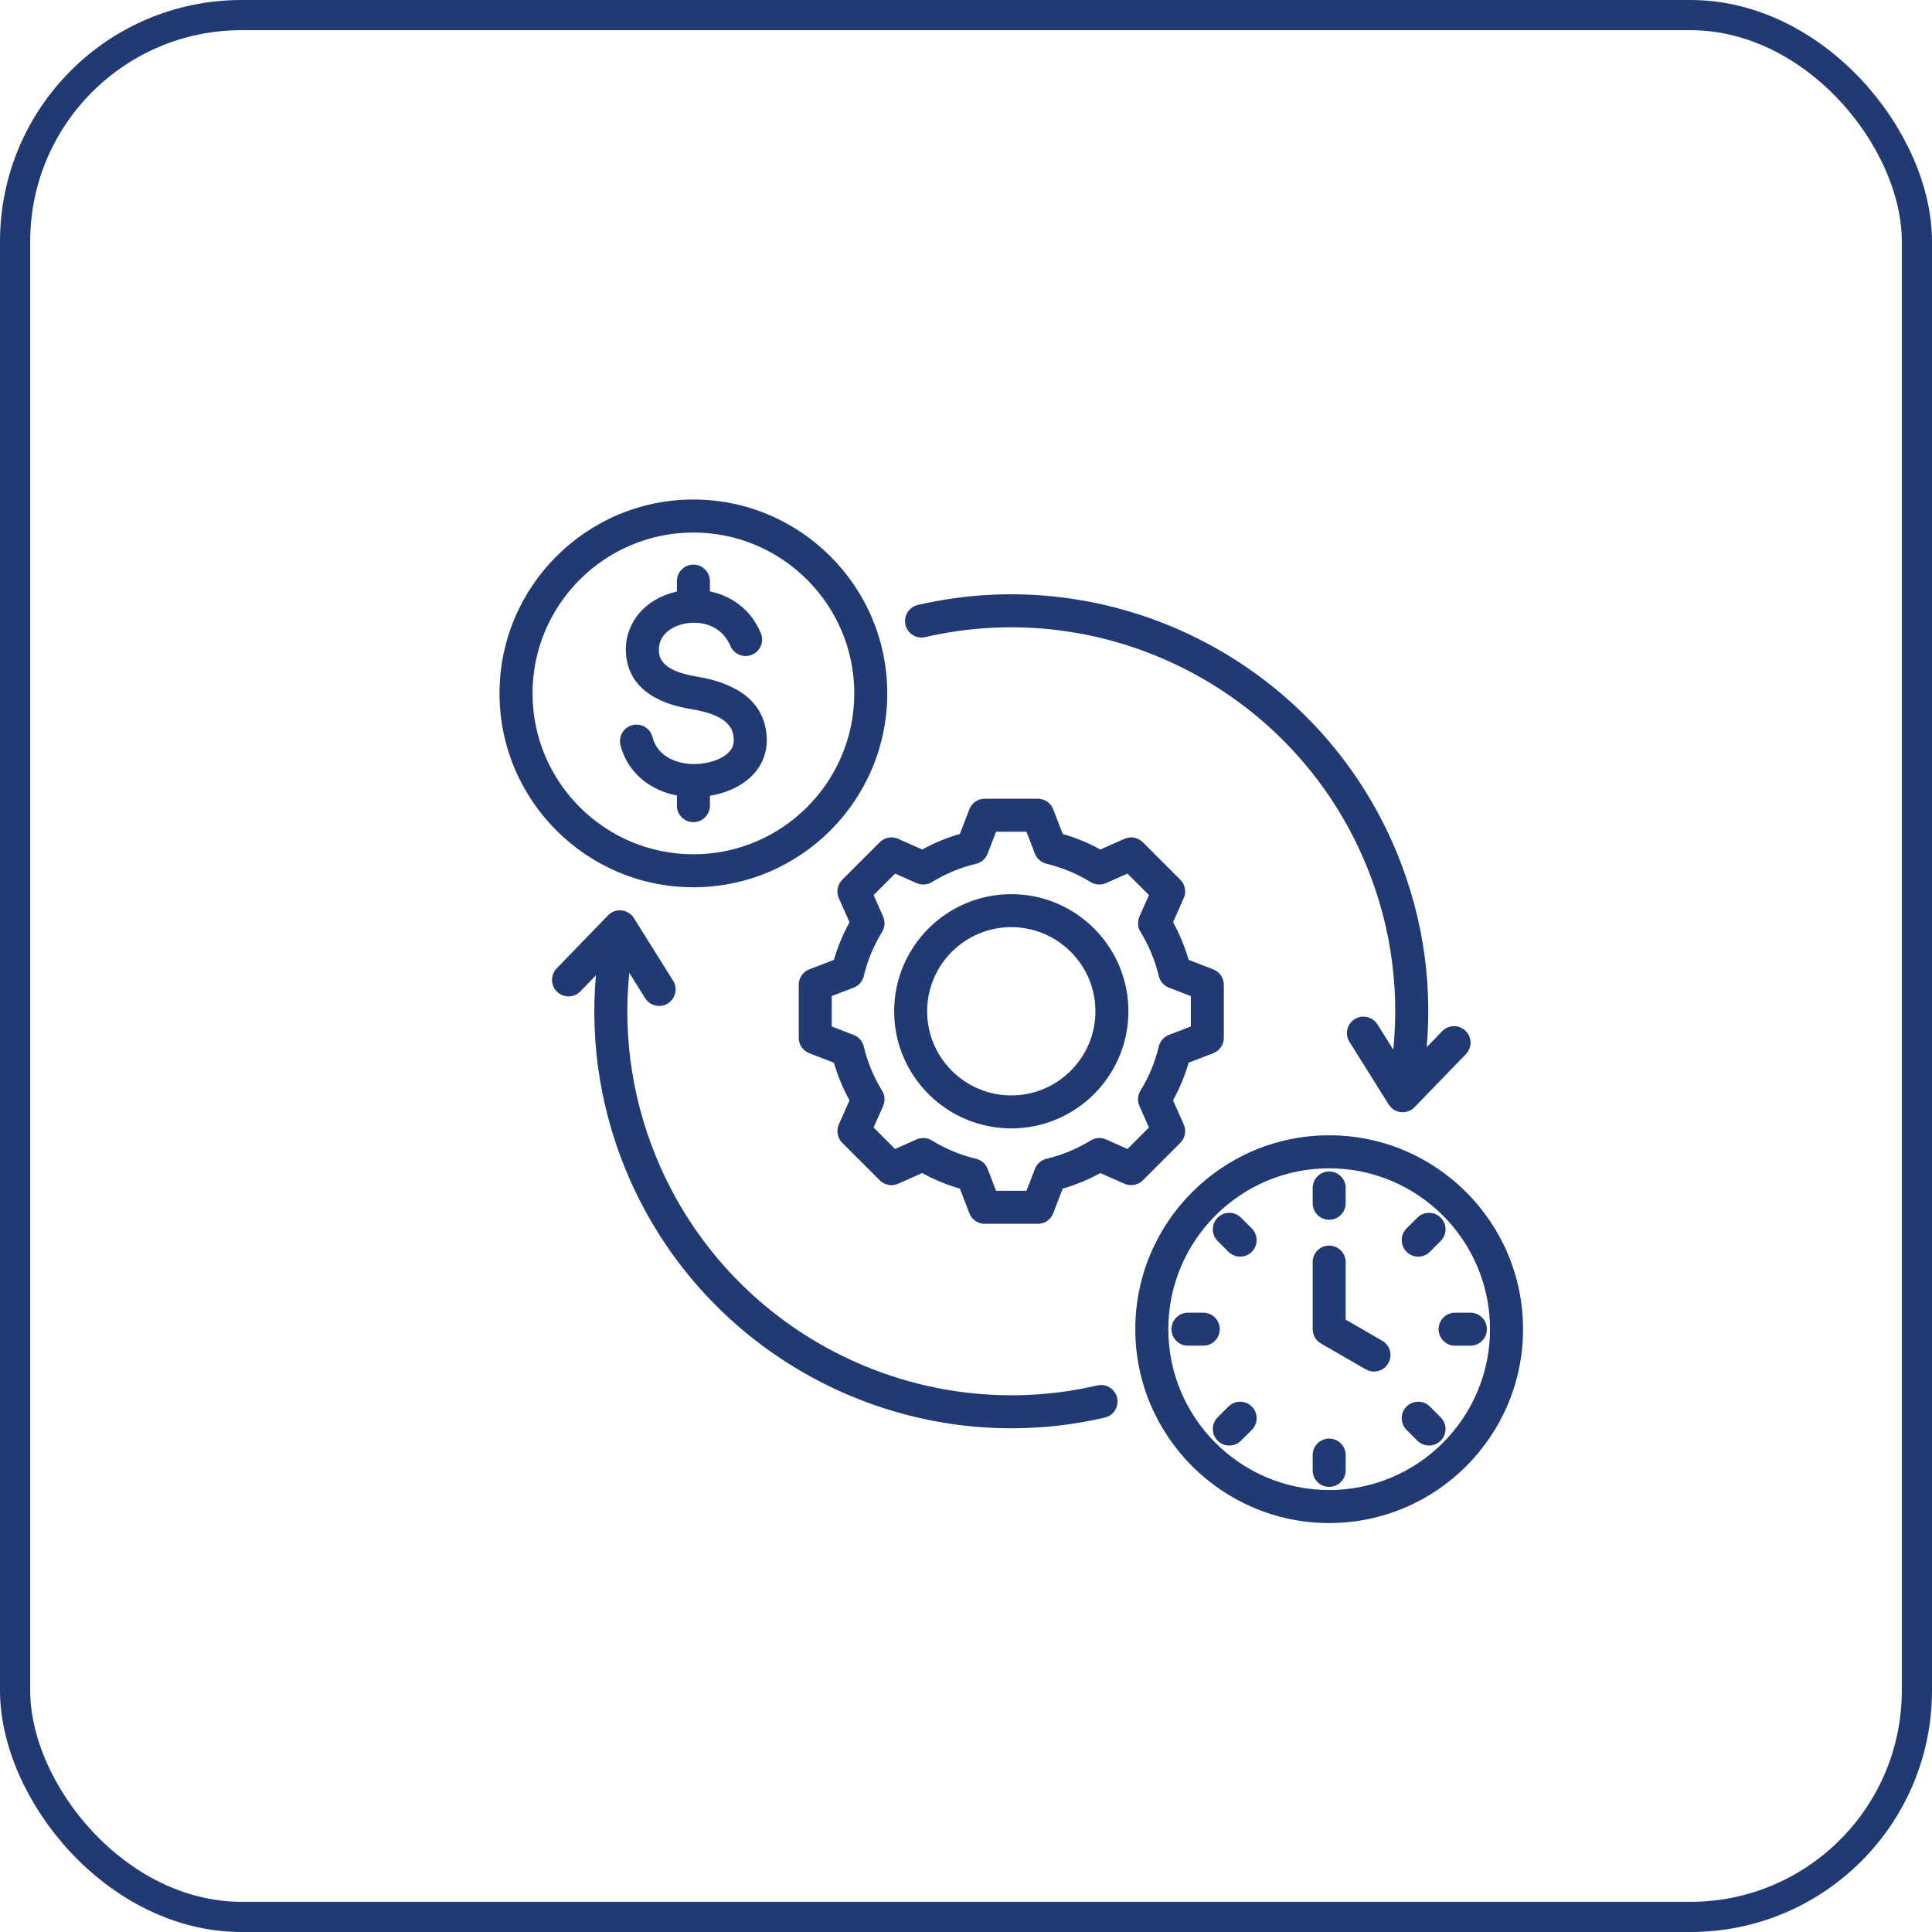
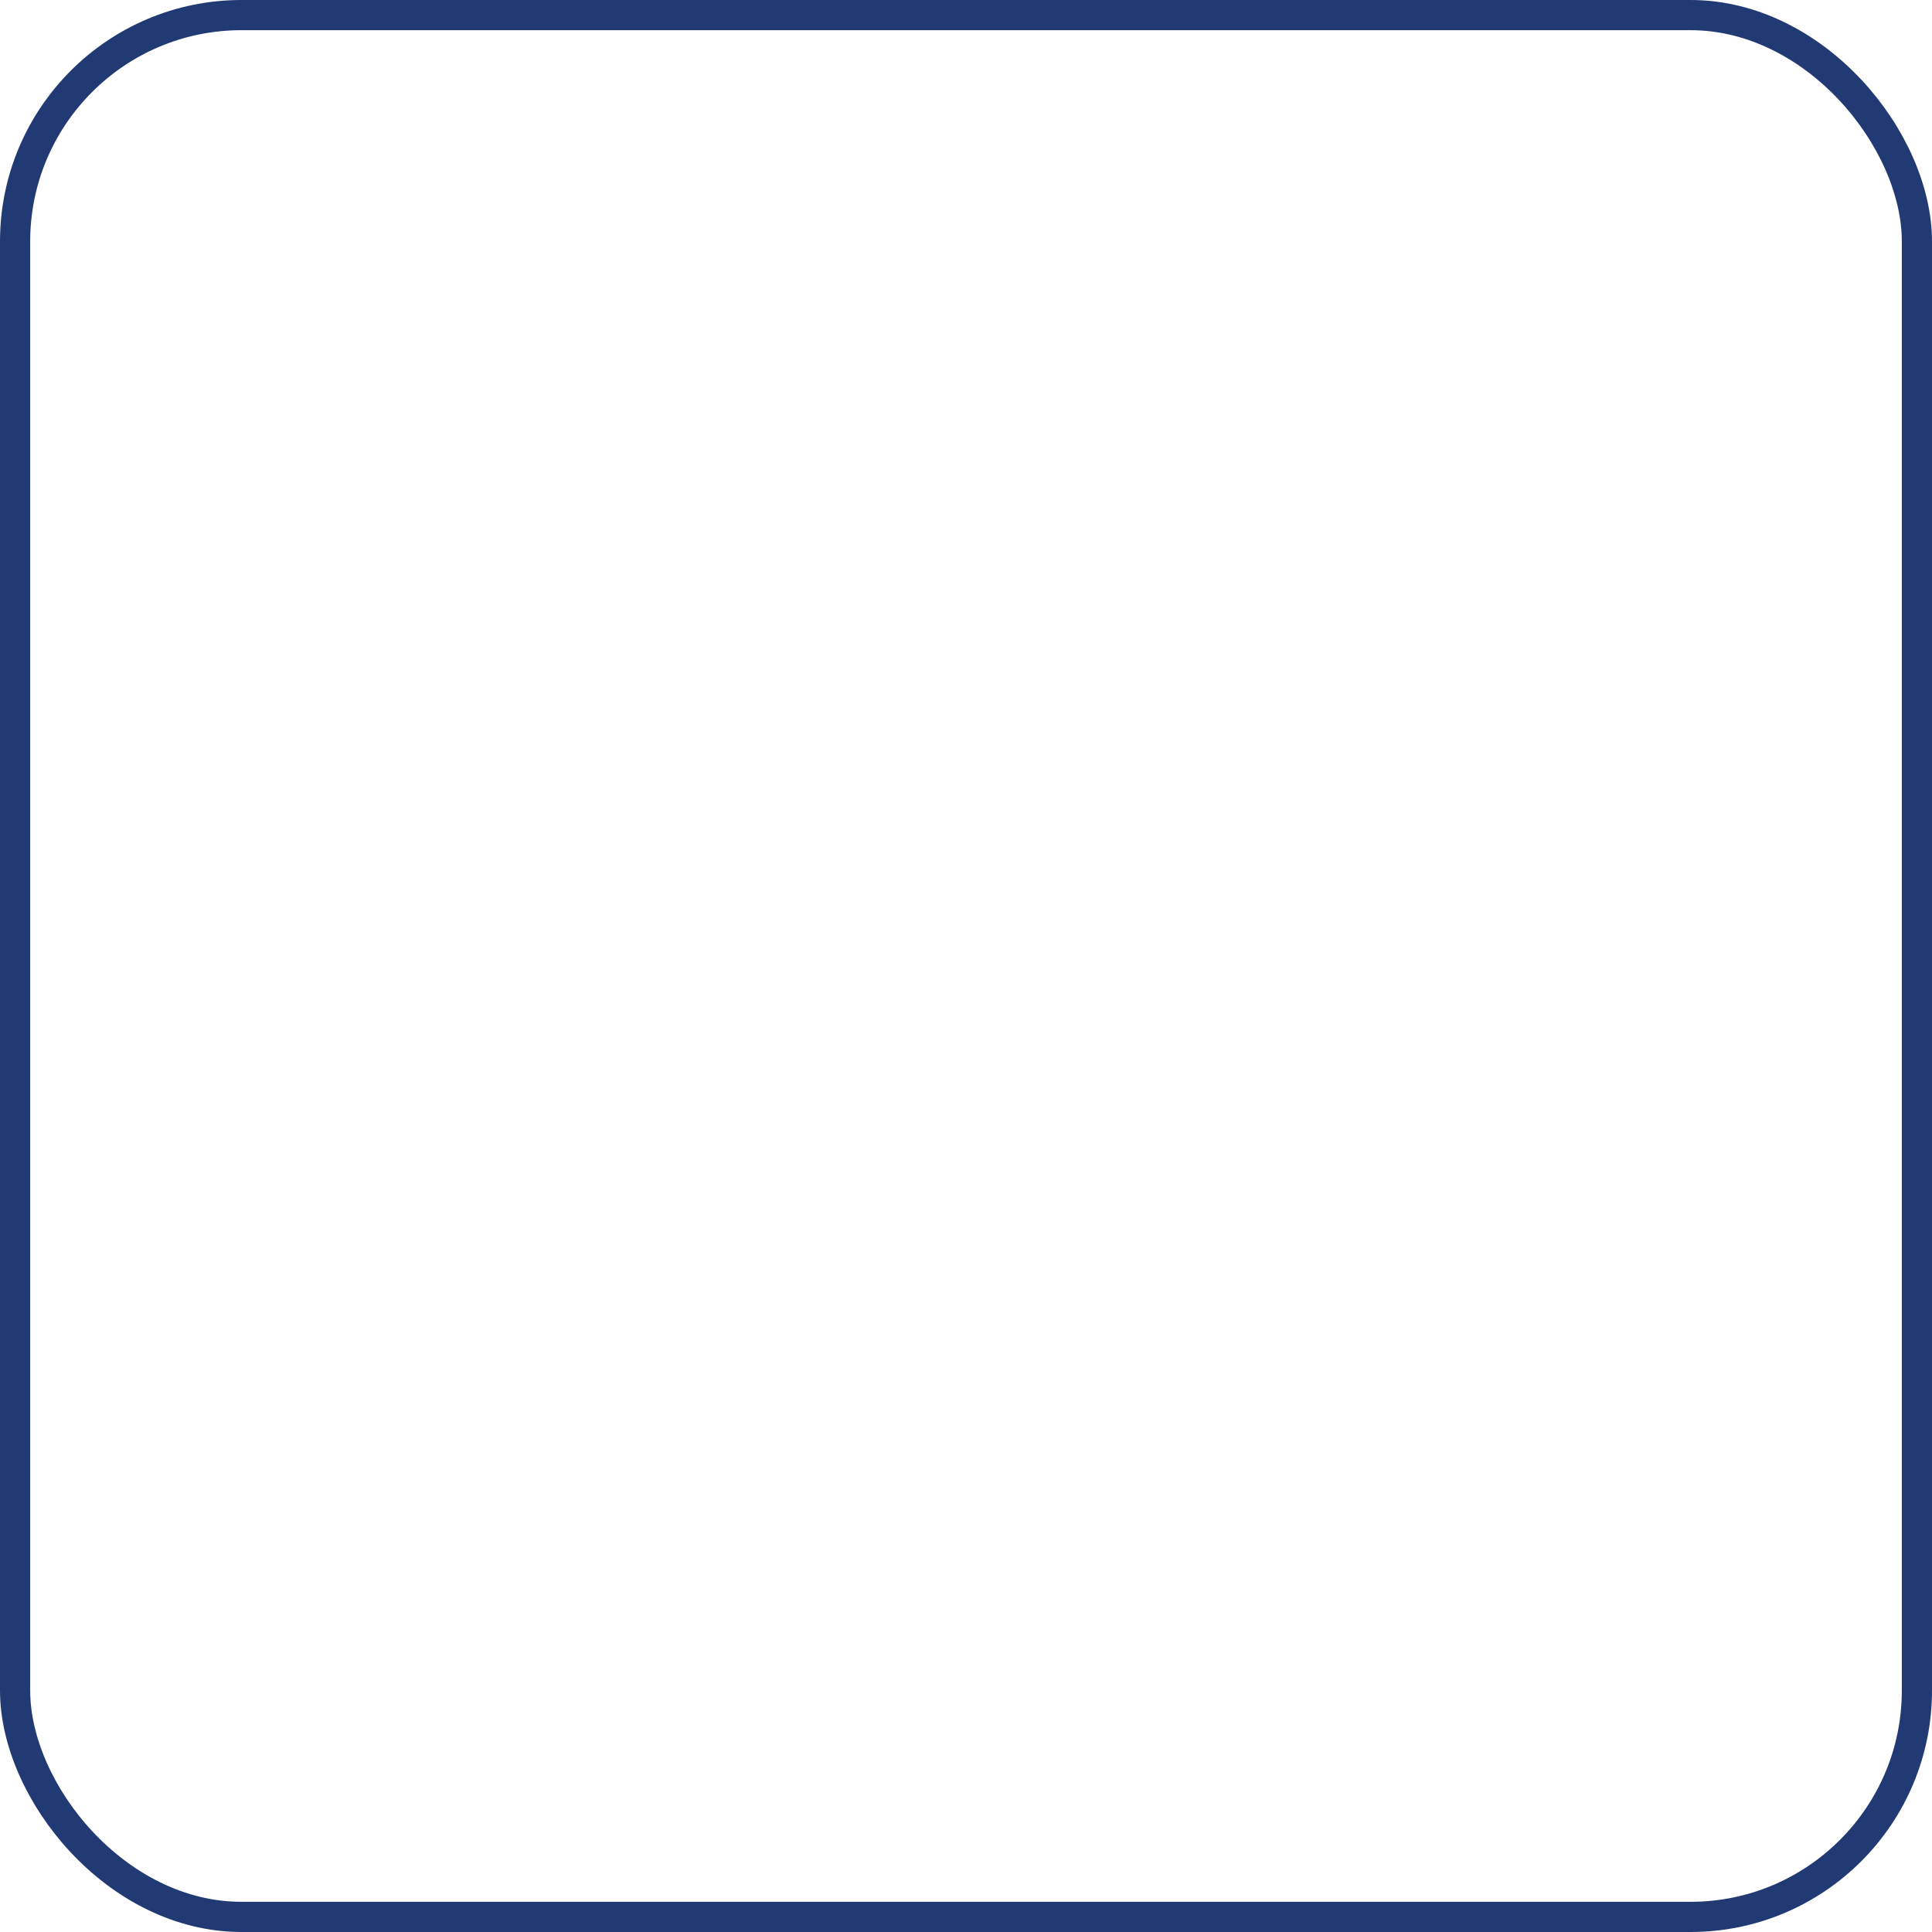
<svg xmlns="http://www.w3.org/2000/svg" width="64" height="64" viewBox="0 0 64 64" fill="none">
  <rect x="0.5" y="0.5" width="63" height="63" rx="7.5" stroke="#223A74" />
  <g clip-path="url(#clip0_12_5900)">
-     <path d="M44.031 37.608C40.489 37.608 37.608 40.489 37.608 44.031C37.608 47.572 40.489 50.453 44.031 50.453C47.572 50.453 50.453 47.572 50.453 44.031C50.453 40.489 47.572 37.608 44.031 37.608ZM44.031 49.359C41.092 49.359 38.702 46.969 38.702 44.031C38.702 41.092 41.092 38.702 44.031 38.702C46.969 38.702 49.359 41.092 49.359 44.031C49.359 46.969 46.969 49.359 44.031 49.359ZM45.988 45.161C45.887 45.336 45.703 45.434 45.514 45.434C45.422 45.434 45.328 45.411 45.241 45.361L43.757 44.504C43.588 44.407 43.484 44.226 43.484 44.031V41.807C43.484 41.505 43.728 41.261 44.031 41.261C44.333 41.261 44.577 41.505 44.577 41.807V43.715L45.788 44.414C46.05 44.565 46.139 44.899 45.988 45.161ZM43.484 39.859V39.352C43.484 39.05 43.728 38.806 44.031 38.806C44.333 38.806 44.577 39.05 44.577 39.352V39.859C44.577 40.161 44.333 40.406 44.031 40.406C43.728 40.406 43.484 40.161 43.484 39.859ZM46.593 41.468C46.38 41.254 46.38 40.908 46.593 40.694L46.952 40.336C47.165 40.123 47.512 40.123 47.725 40.336C47.939 40.55 47.939 40.896 47.725 41.109L47.367 41.468C47.26 41.575 47.12 41.628 46.98 41.628C46.84 41.628 46.7 41.575 46.593 41.468ZM47.725 46.952C47.939 47.165 47.939 47.512 47.725 47.725C47.618 47.832 47.478 47.885 47.339 47.885C47.199 47.885 47.059 47.832 46.952 47.725L46.593 47.367C46.38 47.153 46.38 46.807 46.593 46.593C46.807 46.38 47.153 46.38 47.367 46.593L47.725 46.952ZM41.468 46.593C41.681 46.807 41.681 47.153 41.468 47.367L41.109 47.725C41.002 47.832 40.863 47.885 40.723 47.885C40.583 47.885 40.443 47.832 40.336 47.725C40.122 47.512 40.122 47.165 40.336 46.952L40.694 46.593C40.908 46.38 41.254 46.38 41.468 46.593ZM41.468 40.694C41.681 40.908 41.681 41.254 41.468 41.468C41.361 41.575 41.221 41.628 41.081 41.628C40.941 41.628 40.801 41.575 40.694 41.468L40.336 41.109C40.122 40.896 40.122 40.55 40.336 40.336C40.55 40.122 40.896 40.122 41.109 40.336L41.468 40.694ZM49.255 44.031C49.255 44.333 49.011 44.577 48.709 44.577H48.202C47.9 44.577 47.655 44.333 47.655 44.031C47.655 43.728 47.9 43.484 48.202 43.484H48.709C49.011 43.484 49.255 43.728 49.255 44.031ZM44.577 48.202V48.709C44.577 49.011 44.333 49.255 44.031 49.255C43.728 49.255 43.484 49.011 43.484 48.709V48.202C43.484 47.9 43.728 47.655 44.031 47.655C44.333 47.655 44.577 47.9 44.577 48.202ZM39.859 44.577H39.352C39.05 44.577 38.806 44.333 38.806 44.031C38.806 43.728 39.05 43.484 39.352 43.484H39.859C40.161 43.484 40.406 43.728 40.406 44.031C40.406 44.333 40.162 44.577 39.859 44.577ZM20.554 24.683C20.481 24.389 20.659 24.093 20.952 24.02C21.245 23.947 21.542 24.125 21.615 24.418C21.785 25.097 22.486 25.324 23.033 25.31C23.512 25.299 23.958 25.134 24.169 24.89C24.283 24.758 24.325 24.606 24.301 24.411C24.262 24.083 24.065 23.681 22.886 23.488C21.169 23.206 20.768 22.313 20.734 21.614C20.687 20.646 21.358 19.837 22.403 19.6C22.41 19.599 22.416 19.597 22.423 19.596V19.251C22.423 18.949 22.668 18.704 22.97 18.704C23.272 18.704 23.517 18.949 23.517 19.251V19.591C24.204 19.733 24.863 20.161 25.204 20.973C25.321 21.251 25.19 21.572 24.911 21.689C24.633 21.806 24.312 21.675 24.195 21.396C23.909 20.715 23.21 20.539 22.645 20.667C22.233 20.76 21.802 21.044 21.827 21.561C21.835 21.739 21.858 22.211 23.064 22.409C24.483 22.642 25.265 23.271 25.387 24.279C25.448 24.781 25.313 25.24 24.996 25.606C24.662 25.992 24.128 26.261 23.517 26.361V26.688C23.517 26.99 23.272 27.235 22.97 27.235C22.668 27.235 22.423 26.99 22.423 26.688V26.352C21.489 26.174 20.771 25.552 20.554 24.683ZM22.97 29.392C26.511 29.392 29.392 26.511 29.392 22.97C29.392 19.428 26.511 16.547 22.97 16.547C19.428 16.547 16.547 19.428 16.547 22.97C16.547 26.511 19.428 29.392 22.97 29.392ZM22.97 17.641C25.908 17.641 28.299 20.031 28.299 22.97C28.299 25.908 25.908 28.299 22.97 28.299C20.031 28.299 17.641 25.908 17.641 22.97C17.641 20.031 20.031 17.641 22.97 17.641ZM39.1 37.857C39.26 37.697 39.305 37.455 39.213 37.249L38.858 36.45C39.077 36.054 39.25 35.636 39.375 35.203L40.191 34.889C40.402 34.808 40.541 34.605 40.541 34.379V32.621C40.541 32.395 40.402 32.192 40.191 32.111L39.376 31.797C39.25 31.363 39.077 30.946 38.859 30.55L39.213 29.751C39.305 29.544 39.26 29.303 39.1 29.143L37.857 27.9C37.697 27.74 37.455 27.695 37.249 27.787L36.45 28.141C36.054 27.923 35.636 27.75 35.203 27.625L34.889 26.809C34.808 26.598 34.605 26.459 34.379 26.459H32.621C32.395 26.459 32.192 26.598 32.111 26.809L31.797 27.625C31.364 27.75 30.946 27.923 30.55 28.141L29.751 27.787C29.545 27.695 29.303 27.74 29.143 27.9L27.9 29.143C27.74 29.303 27.695 29.545 27.787 29.751L28.141 30.55C27.923 30.946 27.75 31.363 27.625 31.797L26.809 32.111C26.598 32.192 26.459 32.395 26.459 32.621V34.379C26.459 34.605 26.598 34.808 26.809 34.889L27.624 35.203C27.75 35.637 27.923 36.054 28.141 36.45L27.787 37.249C27.695 37.455 27.74 37.697 27.9 37.857L29.143 39.1C29.303 39.26 29.545 39.305 29.751 39.213L30.55 38.858C30.946 39.077 31.364 39.25 31.797 39.375L32.111 40.191C32.192 40.402 32.395 40.541 32.621 40.541H34.379C34.605 40.541 34.808 40.402 34.889 40.191L35.203 39.376C35.636 39.25 36.054 39.077 36.45 38.859L37.249 39.213C37.455 39.305 37.697 39.26 37.857 39.1L39.1 37.857ZM37.349 38.061L36.638 37.745C36.474 37.672 36.283 37.685 36.13 37.78C35.676 38.059 35.184 38.263 34.666 38.386C34.491 38.428 34.347 38.553 34.283 38.722L34.003 39.447H32.997L32.717 38.721C32.653 38.553 32.509 38.428 32.334 38.386C31.817 38.263 31.325 38.059 30.871 37.779C30.717 37.685 30.527 37.672 30.362 37.745L29.651 38.061L28.939 37.349L29.255 36.638C29.328 36.474 29.315 36.283 29.22 36.13C28.941 35.676 28.737 35.184 28.614 34.667C28.572 34.491 28.447 34.347 28.278 34.283L27.553 34.003V32.997L28.278 32.717C28.447 32.653 28.572 32.509 28.614 32.333C28.737 31.817 28.941 31.324 29.221 30.871C29.315 30.717 29.328 30.527 29.255 30.362L28.939 29.651L29.651 28.939L30.362 29.255C30.527 29.328 30.717 29.315 30.871 29.221C31.325 28.941 31.817 28.737 32.334 28.614C32.509 28.572 32.653 28.447 32.717 28.279L32.997 27.553H34.003L34.283 28.279C34.347 28.447 34.491 28.572 34.667 28.614C35.183 28.737 35.675 28.941 36.129 29.221C36.283 29.315 36.473 29.328 36.638 29.255L37.349 28.939L38.061 29.651L37.745 30.362C37.672 30.526 37.685 30.717 37.78 30.87C38.059 31.324 38.263 31.816 38.386 32.334C38.428 32.509 38.554 32.653 38.722 32.717L39.447 32.997V34.003L38.721 34.283C38.553 34.347 38.428 34.491 38.386 34.666C38.263 35.183 38.059 35.676 37.779 36.129C37.685 36.283 37.672 36.473 37.745 36.638L38.061 37.349L37.349 38.061ZM33.5 29.62C31.36 29.62 29.62 31.36 29.62 33.5C29.62 35.64 31.36 37.38 33.5 37.38C35.64 37.38 37.38 35.64 37.38 33.5C37.38 31.36 35.64 29.62 33.5 29.62ZM33.5 36.287C31.963 36.287 30.713 35.037 30.713 33.5C30.713 31.963 31.963 30.713 33.5 30.713C35.036 30.713 36.287 31.963 36.287 33.5C36.287 35.037 35.036 36.287 33.5 36.287ZM29.994 20.696C29.926 20.401 30.109 20.108 30.404 20.04C36.825 18.556 43.434 21.855 46.117 27.885C47.076 30.039 47.465 32.368 47.261 34.69L47.774 34.159C47.984 33.942 48.331 33.937 48.548 34.147C48.765 34.357 48.77 34.703 48.56 34.92L46.858 36.678C46.755 36.785 46.612 36.844 46.465 36.844C46.446 36.844 46.427 36.843 46.408 36.842C46.241 36.824 46.091 36.73 46.002 36.588L44.703 34.514C44.543 34.258 44.62 33.92 44.876 33.76C45.132 33.6 45.469 33.678 45.63 33.934L46.154 34.771C46.377 32.575 46.025 30.368 45.118 28.33C42.647 22.777 36.562 19.739 30.65 21.105C30.356 21.173 30.062 20.99 29.994 20.696ZM37.006 46.304C37.074 46.599 36.891 46.892 36.597 46.96C35.565 47.199 34.528 47.314 33.503 47.314C28.152 47.314 23.135 44.177 20.883 39.115C19.924 36.962 19.536 34.631 19.74 32.31L19.226 32.841C19.016 33.058 18.669 33.063 18.453 32.853C18.236 32.643 18.23 32.297 18.44 32.08L20.142 30.322C20.259 30.201 20.425 30.141 20.592 30.159C20.759 30.176 20.909 30.27 20.998 30.412L22.297 32.486C22.458 32.742 22.38 33.079 22.124 33.24C22.034 33.296 21.933 33.323 21.834 33.323C21.652 33.323 21.474 33.232 21.37 33.066L20.846 32.229C20.622 34.424 20.976 36.633 21.882 38.67C24.353 44.223 30.438 47.261 36.35 45.895C36.645 45.826 36.938 46.01 37.006 46.304Z" fill="#223A74" />
-   </g>
+     </g>
  <defs>
    <clipPath id="clip0_12_5900">
-       <rect width="35" height="35" fill="white" transform="translate(16 16)" />
-     </clipPath>
+       </clipPath>
  </defs>
</svg>